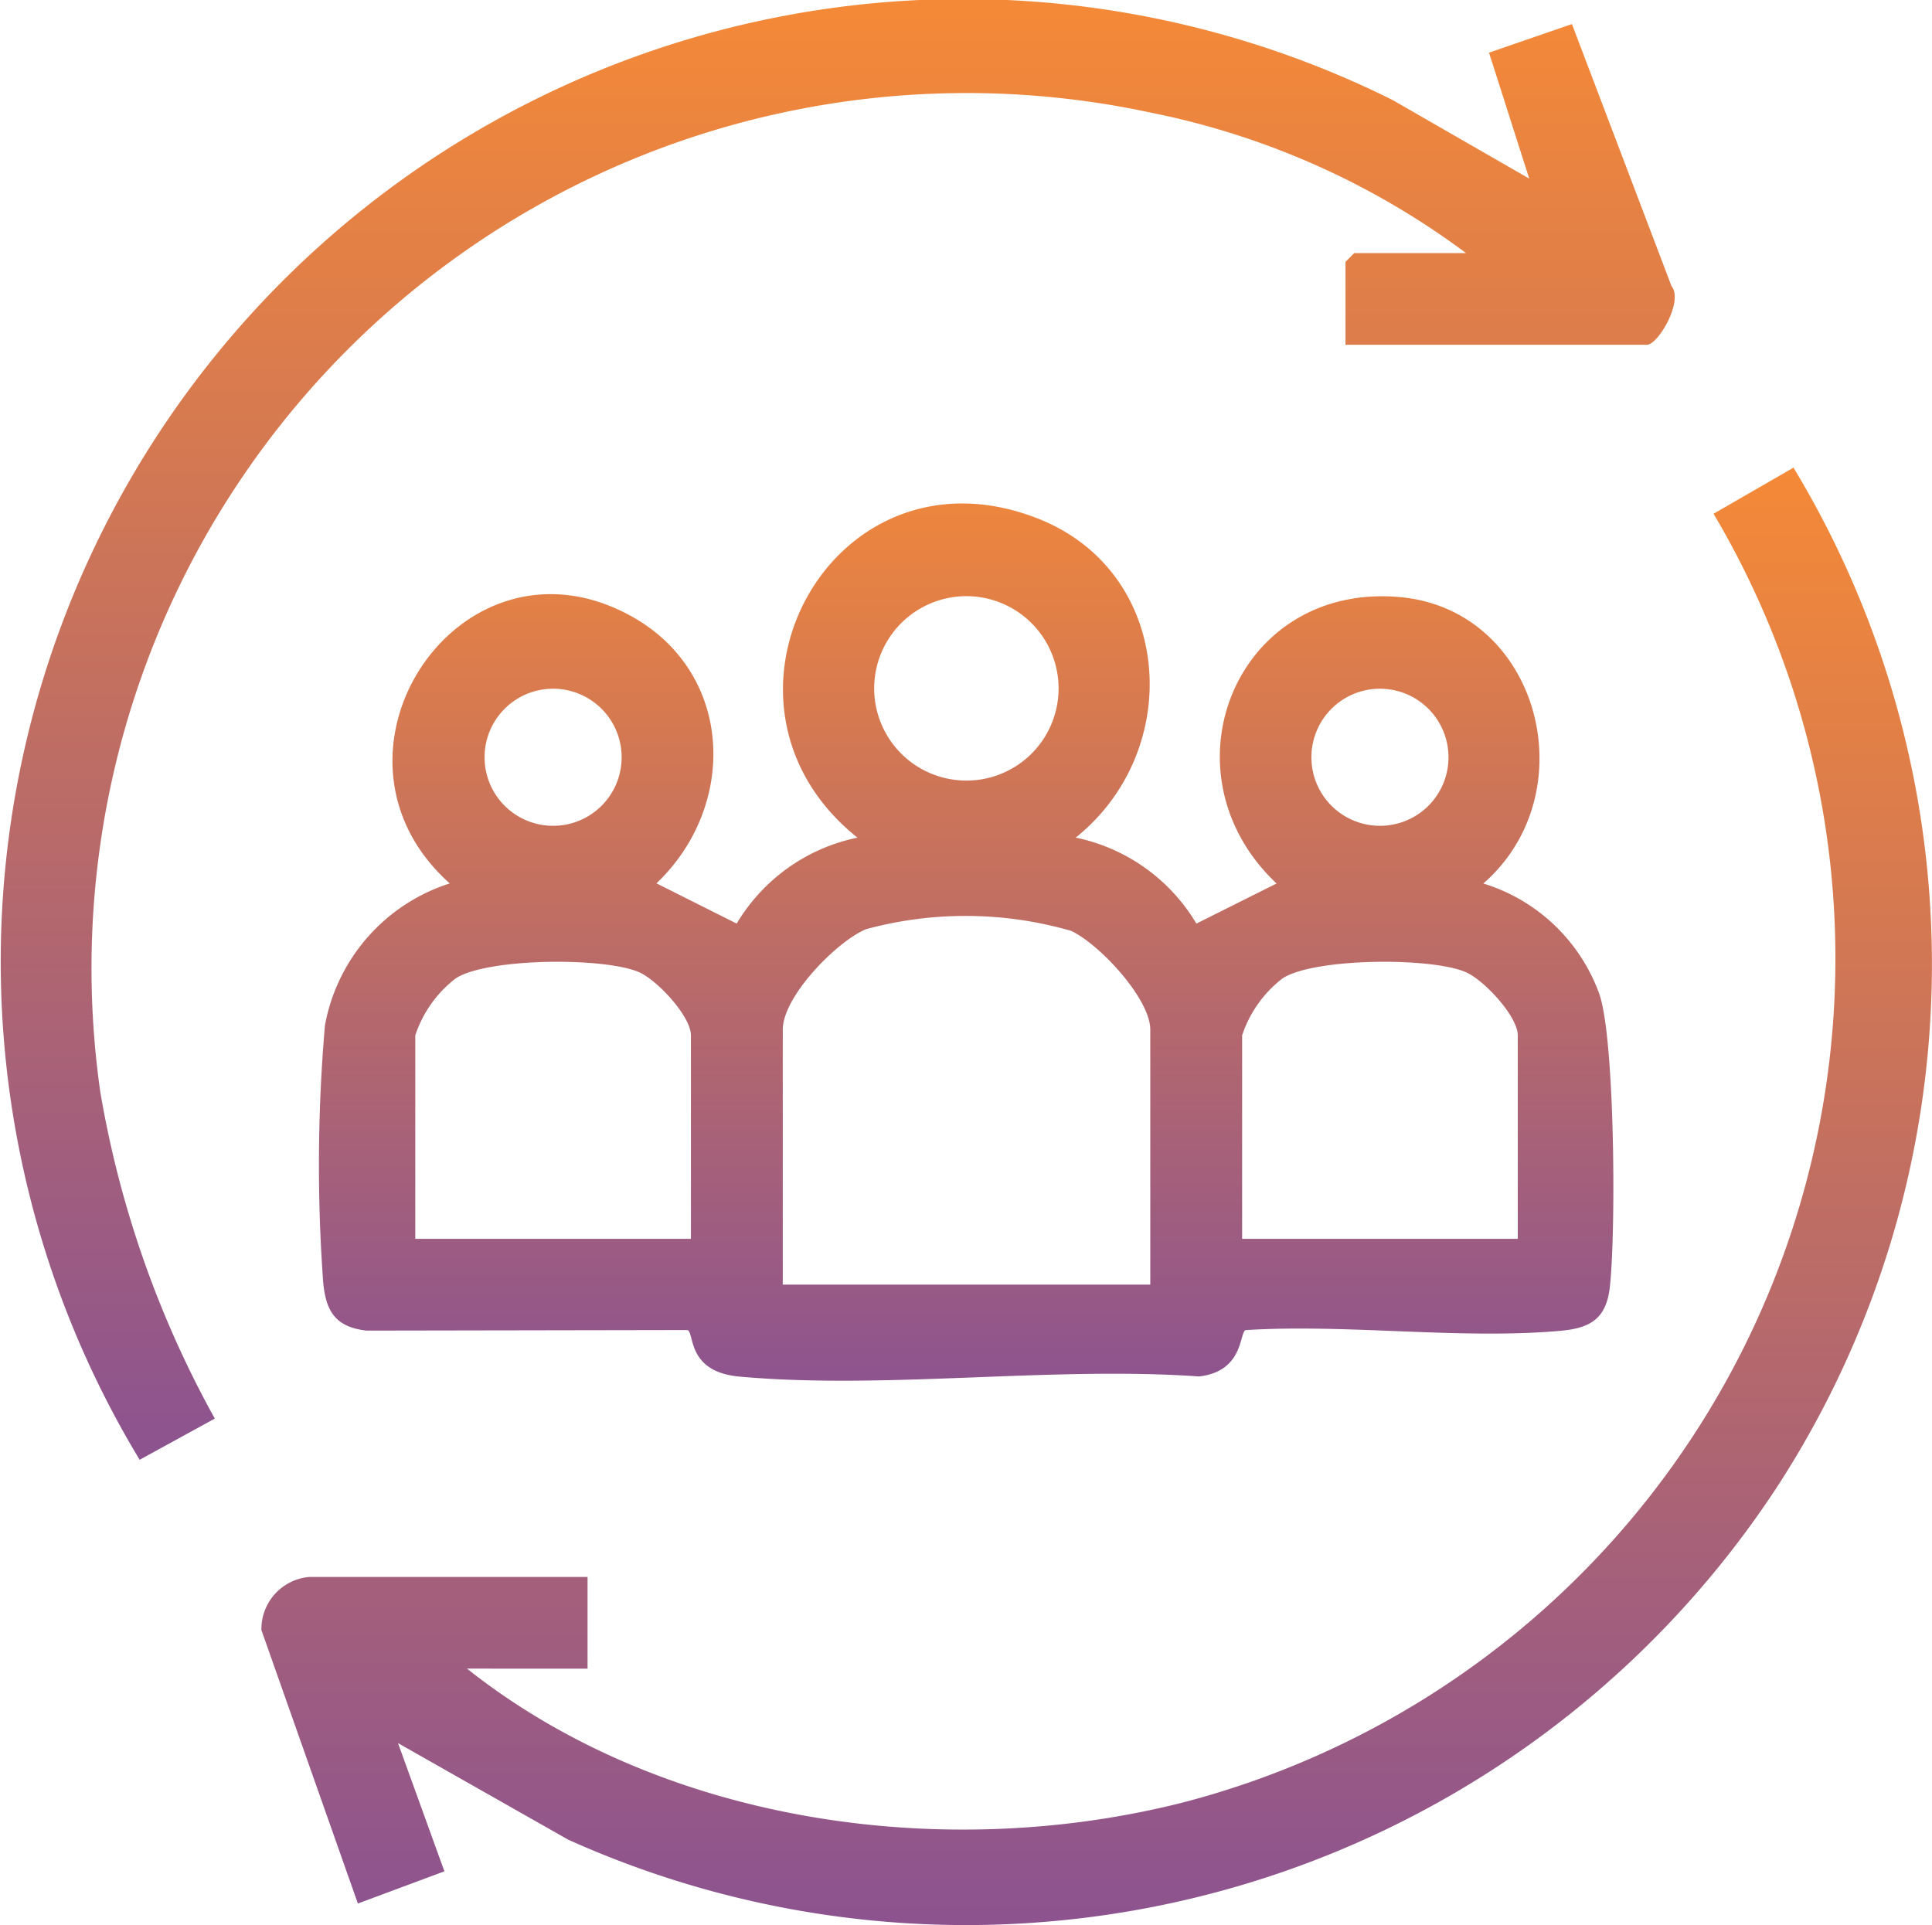
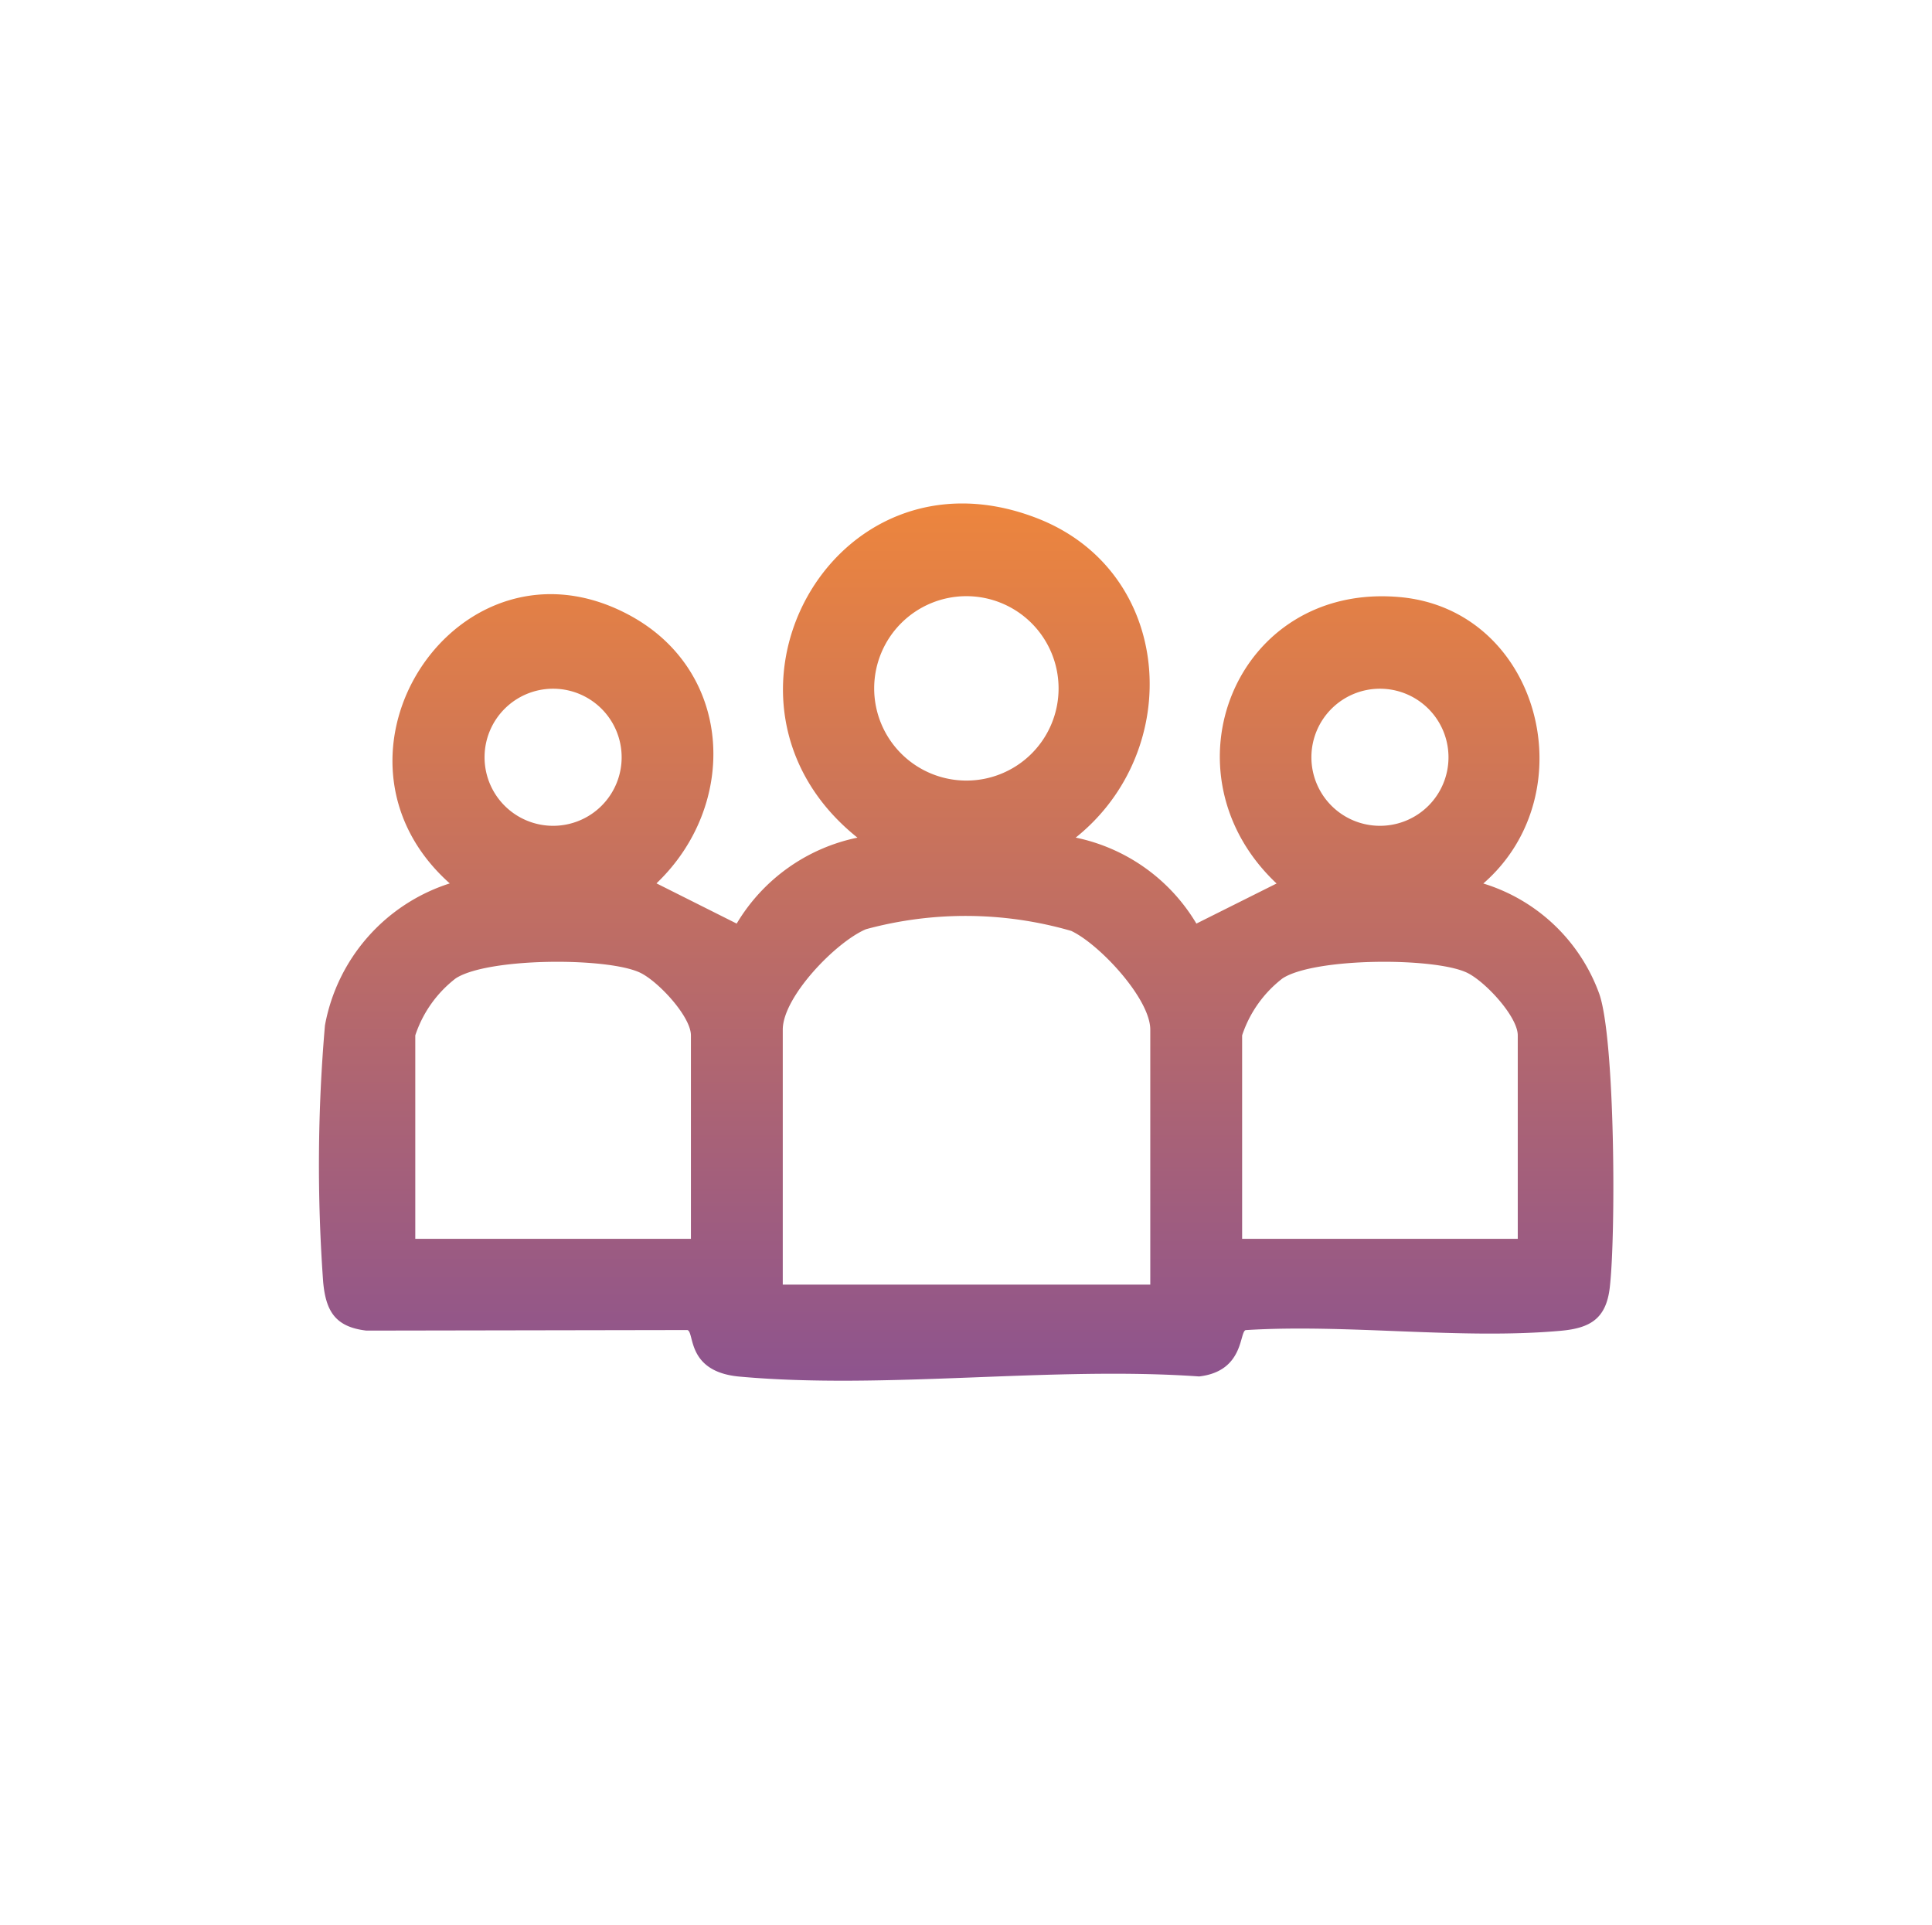
<svg xmlns="http://www.w3.org/2000/svg" id="gestion-projet" width="66.406" height="66.174" viewBox="0 0 66.406 66.174">
  <defs>
    <linearGradient id="linear-gradient" x1="0.5" x2="0.5" y2="1" gradientUnits="objectBoundingBox">
      <stop offset="0" stop-color="#f48937" />
      <stop offset="1" stop-color="#8c538f" />
    </linearGradient>
    <clipPath id="clip-path">
      <rect id="Rectangle_155" data-name="Rectangle 155" width="66.406" height="66.174" fill="url(#linear-gradient)" />
    </clipPath>
  </defs>
  <g id="Groupe_306" data-name="Groupe 306" clip-path="url(#clip-path)">
    <path id="Tracé_335" data-name="Tracé 335" d="M67.668,77.244A6.314,6.314,0,0,1,71.819,80.2l2.756-1.378c-4.034-3.8-1.415-10.358,4.242-9.844,4.8.437,6.439,6.733,2.864,9.844a6.157,6.157,0,0,1,3.988,3.8c.542,1.57.572,8.266.358,10.091-.124,1.059-.662,1.39-1.672,1.482-3.436.312-7.354-.242-10.842-.022-.221.06-.05,1.414-1.6,1.593-5.091-.357-10.786.459-15.8.005-1.833-.166-1.536-1.53-1.789-1.6L43.29,94.19c-1.062-.124-1.393-.661-1.485-1.669a55.761,55.761,0,0,1,.061-8.822,6.315,6.315,0,0,1,4.29-4.88C41.2,74.4,46.469,66.439,52.334,69.6c3.579,1.931,3.753,6.522.927,9.217L56.018,80.2a6.313,6.313,0,0,1,4.151-2.954c-5.792-4.632-.9-13.722,6.17-10.981,4.7,1.822,5.1,7.967,1.33,10.981m-.587-5.125a3.169,3.169,0,1,0-3.169,3.163,3.166,3.166,0,0,0,3.169-3.163M52.064,74.488a2.356,2.356,0,1,0-2.356,2.351,2.354,2.354,0,0,0,2.356-2.351m28.42,0a2.356,2.356,0,1,0-2.356,2.351,2.354,2.354,0,0,0,2.356-2.351M70.234,92.61V83.845c0-1.063-1.747-2.938-2.718-3.394a13.065,13.065,0,0,0-7.056-.057c-1.034.439-2.858,2.324-2.858,3.451V92.61ZM54.445,91.035V84.042c0-.653-1.149-1.889-1.775-2.168-1.167-.521-5.217-.5-6.308.208a4.09,4.09,0,0,0-1.391,1.96v6.993Zm28.42,0V84.042c0-.653-1.149-1.889-1.775-2.168-1.167-.521-5.217-.5-6.308.208a4.09,4.09,0,0,0-1.391,1.96v6.993Z" transform="translate(-30.697 -48.454)" fill="url(#linear-gradient)" />
-     <path id="Tracé_336" data-name="Tracé 336" d="M41.185,102.364c6.711,5.323,16.4,6.692,24.636,4.595A29.981,29.981,0,0,0,84.033,62.669l2.747-1.585a32.99,32.99,0,0,1-.515,34.96,33.327,33.327,0,0,1-41.6,12.2l-5.85-3.319,1.595,4.407-2.974,1.107-3.316-9.4a1.8,1.8,0,0,1,1.636-1.825H45.33v3.152Z" transform="translate(-25.135 -45.01)" fill="url(#linear-gradient)" />
-     <path id="Tracé_337" data-name="Tracé 337" d="M50.391,8.7A26.97,26.97,0,0,0,39.543,3.869,30.081,30.081,0,0,0,3.447,37.53,35.3,35.3,0,0,0,7.383,48.76L4.8,50.176A33.087,33.087,0,0,1,47.868,3.439l4.694,2.7L51.18,1.81,54.03.828l3.42,9c.427.524-.461,2.022-.841,2.022H46.247V9l.3-.3Z" transform="translate(0 0)" fill="url(#linear-gradient)" />
  </g>
</svg>